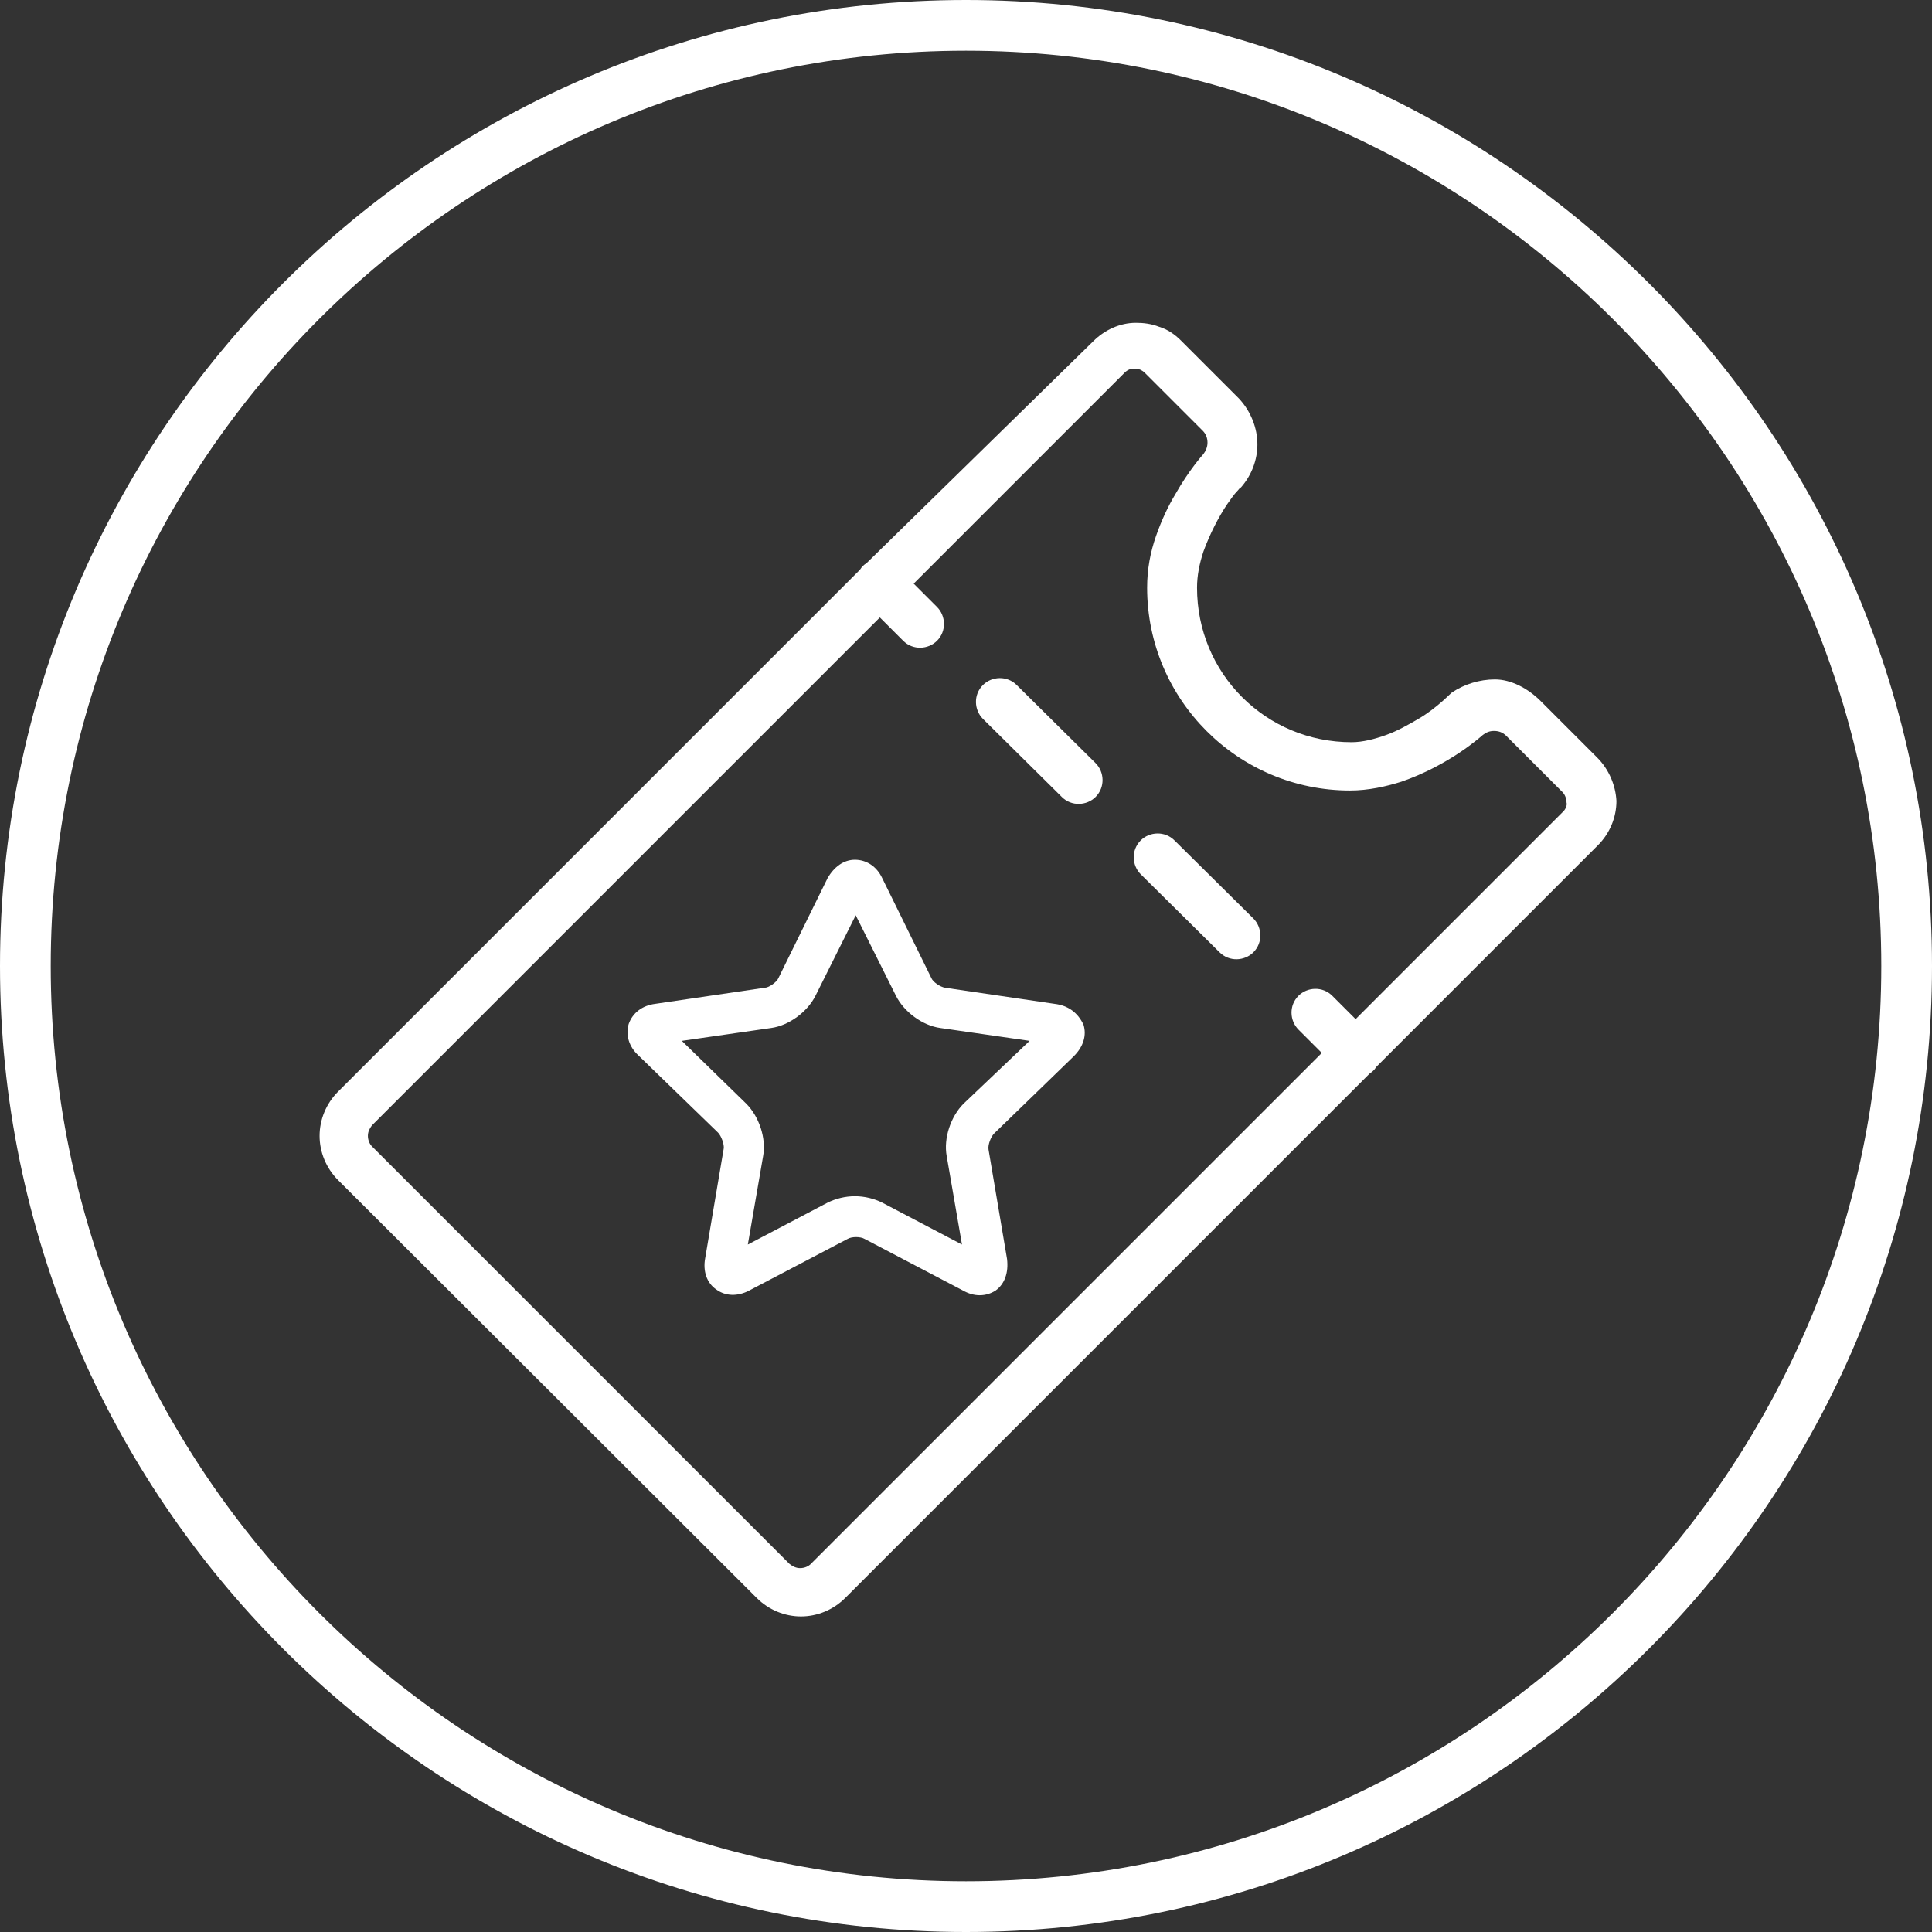
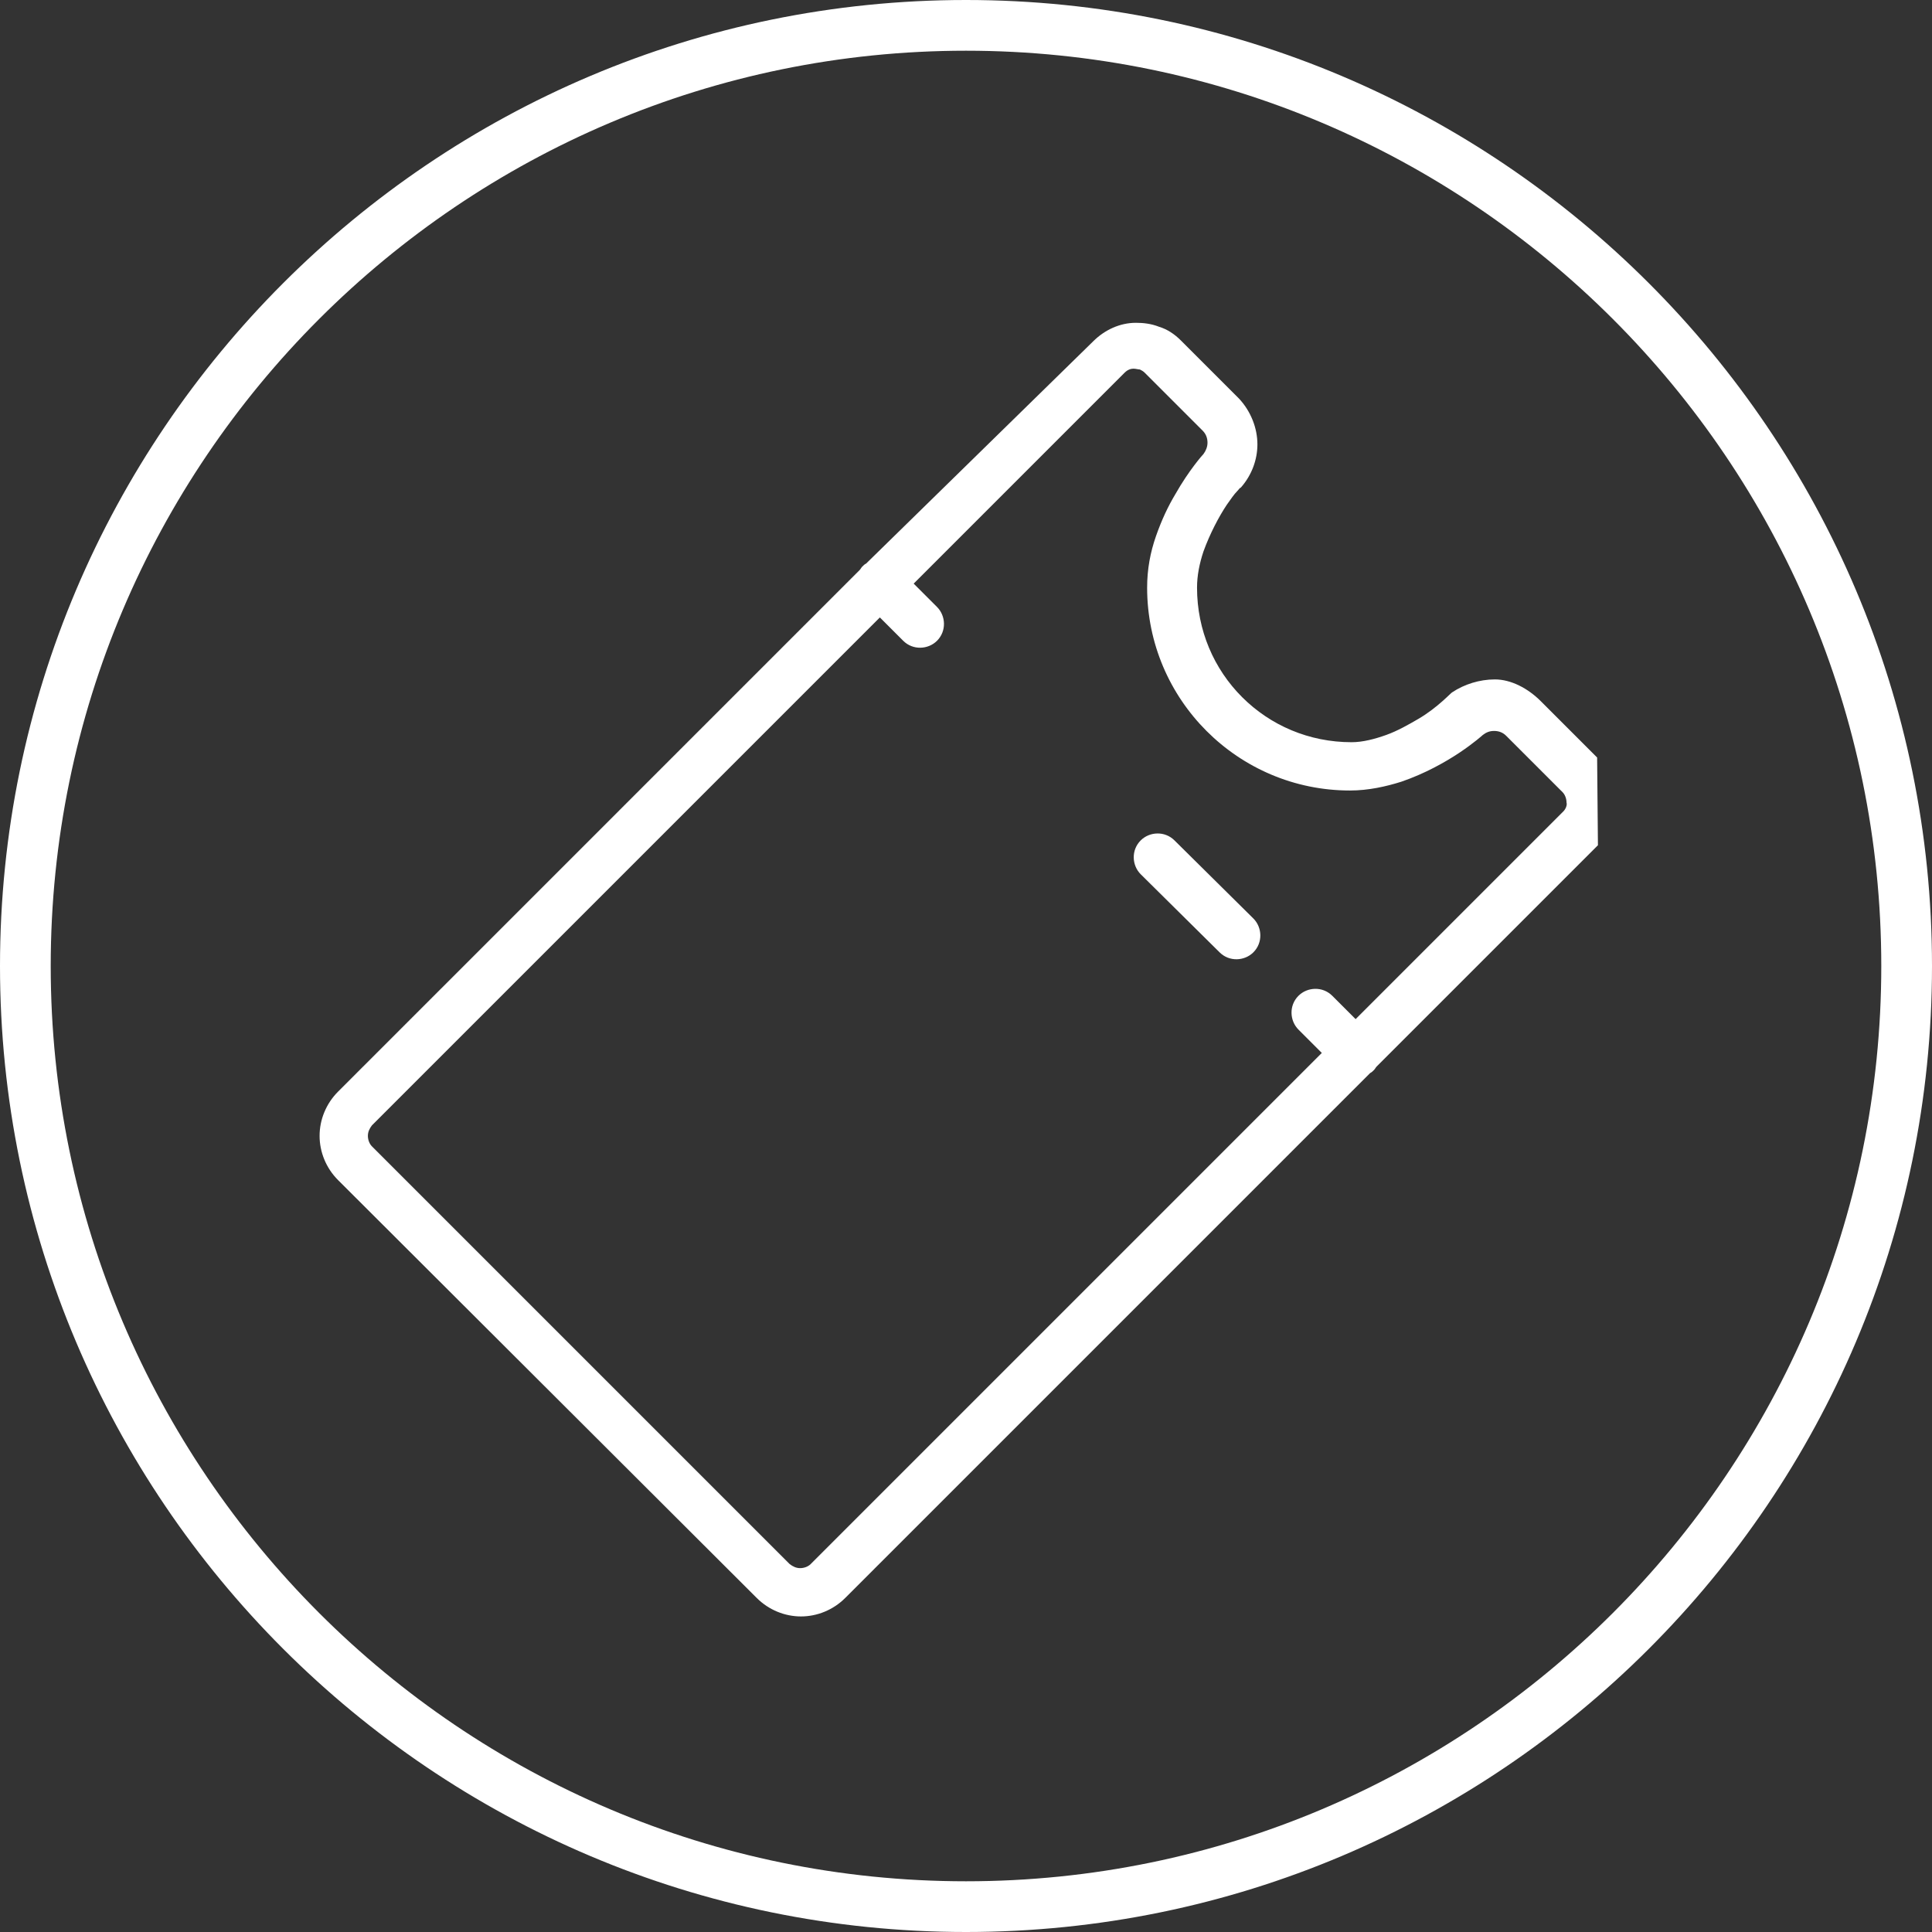
<svg xmlns="http://www.w3.org/2000/svg" enable-background="new 0 0 240 240" viewBox="0 0 240 240">
  <rect x="0" y="0" width="240" height="240" fill="#333333" stroke="none" />
  <g fill="#fff">
    <path d="m120 0c-66.2 0-120 53.8-120 120s53.8 120 120 120 120-53.8 120-120-53.8-120-120-120zm0 233.7c-62.7 0-113.7-51-113.7-113.7s51-113.7 113.7-113.7 113.7 51 113.7 113.7-51 113.7-113.7 113.7z" />
-     <path d="m198.4 94.1-7-7c-1.6-1.6-3.7-2.7-5.7-2.7-1.9 0-3.8.6-5.3 1.6-.1 0-1.8 1.9-4.2 3.3-1.2.7-2.6 1.5-4 2s-2.9.9-4.3.9c-5.3 0-10.1-2.1-13.6-5.6s-5.6-8.3-5.6-13.6c0-1.5.3-3 .8-4.5.8-2.2 1.9-4.3 2.9-5.8.5-.7.9-1.3 1.3-1.7.2-.2.3-.4.4-.4l.1-.1c1.3-1.5 2-3.4 2-5.3 0-2-.8-4.1-2.3-5.7l-7.2-7.2c-.8-.8-1.7-1.4-2.7-1.7-1-.4-2-.5-2.9-.5-2 0-3.9.9-5.3 2.3l-28.2 27.6c-.2.1-.3.2-.5.4-.1.1-.2.3-.3.4l-64.8 64.8c-1.5 1.5-2.3 3.5-2.3 5.5s.8 4 2.3 5.5l52 51.9c1.5 1.5 3.5 2.3 5.5 2.3s4-.8 5.5-2.3l65.2-65.2c.2-.1.3-.2.5-.4.1-.1.2-.3.3-.4l27.5-27.5c1.5-1.5 2.3-3.5 2.3-5.5-.1-1.9-.9-3.9-2.4-5.4zm-4.2 6.7-25.8 25.8-2.9-2.9c-1.2-1.2-3.1-1.1-4.2 0-1.2 1.2-1.1 3.1 0 4.2l2.9 2.9-63.5 63.5c-.3.3-.8.5-1.3.5s-.9-.2-1.3-.5l-51.9-51.9c-.3-.3-.5-.8-.5-1.3s.2-.9.5-1.3l63.1-63.1 2.9 2.9c1.2 1.2 3.1 1.1 4.2 0 1.2-1.2 1.1-3.1 0-4.2l-2.9-2.9 26.2-26.2c.4-.4.8-.5 1.1-.5s.6.1.8.1c.2.1.4.2.6.4l7.2 7.2c.4.4.6.9.6 1.5 0 .5-.2 1-.5 1.4-.1.1-1.8 2-3.5 5-.9 1.5-1.7 3.2-2.4 5.2s-1.1 4.1-1.1 6.4c0 13.9 11.3 25.2 25.2 25.2 2.3 0 4.5-.5 6.4-1.1 2.9-1 5.4-2.4 7.2-3.6s2.9-2.2 2.9-2.2c.4-.3.8-.5 1.4-.5s1.1.2 1.5.6l7 7c.3.3.5.8.5 1.3.1.3-.1.8-.4 1.1z" />
-     <path d="m126.3 85.1c-1.2-1.2-3.1-1.1-4.2 0-1.2 1.2-1.1 3.1 0 4.2l9.8 9.7c1.2 1.2 3.1 1.1 4.2 0 1.2-1.2 1.1-3.1 0-4.2z" />
+     <path d="m198.4 94.1-7-7c-1.6-1.6-3.7-2.7-5.7-2.7-1.9 0-3.8.6-5.3 1.6-.1 0-1.8 1.9-4.2 3.3-1.2.7-2.6 1.5-4 2s-2.9.9-4.3.9c-5.3 0-10.1-2.1-13.6-5.6s-5.6-8.3-5.6-13.6c0-1.5.3-3 .8-4.5.8-2.2 1.9-4.3 2.9-5.8.5-.7.9-1.3 1.3-1.7.2-.2.3-.4.4-.4l.1-.1c1.3-1.5 2-3.4 2-5.3 0-2-.8-4.1-2.3-5.7l-7.2-7.2c-.8-.8-1.7-1.4-2.7-1.7-1-.4-2-.5-2.9-.5-2 0-3.9.9-5.3 2.3l-28.2 27.6c-.2.1-.3.2-.5.4-.1.1-.2.3-.3.4l-64.8 64.8c-1.5 1.5-2.3 3.5-2.3 5.5s.8 4 2.3 5.5l52 51.9c1.5 1.5 3.5 2.3 5.5 2.3s4-.8 5.5-2.3l65.2-65.2c.2-.1.3-.2.5-.4.1-.1.2-.3.3-.4l27.5-27.5zm-4.2 6.7-25.8 25.8-2.9-2.9c-1.2-1.2-3.1-1.1-4.2 0-1.2 1.2-1.1 3.1 0 4.2l2.9 2.9-63.5 63.5c-.3.3-.8.5-1.3.5s-.9-.2-1.3-.5l-51.9-51.9c-.3-.3-.5-.8-.5-1.3s.2-.9.5-1.3l63.1-63.1 2.9 2.9c1.2 1.2 3.1 1.1 4.2 0 1.2-1.2 1.1-3.1 0-4.2l-2.9-2.9 26.2-26.2c.4-.4.8-.5 1.1-.5s.6.1.8.1c.2.1.4.2.6.4l7.2 7.2c.4.4.6.9.6 1.5 0 .5-.2 1-.5 1.4-.1.1-1.8 2-3.5 5-.9 1.5-1.7 3.2-2.4 5.2s-1.1 4.1-1.1 6.4c0 13.9 11.3 25.2 25.2 25.2 2.3 0 4.5-.5 6.4-1.1 2.9-1 5.4-2.4 7.2-3.6s2.9-2.2 2.9-2.2c.4-.3.8-.5 1.4-.5s1.1.2 1.5.6l7 7c.3.3.5.8.5 1.3.1.3-.1.8-.4 1.1z" />
    <path d="m145.9 104.4c-1.2-1.2-3.1-1.1-4.2 0-1.2 1.2-1.1 3.1 0 4.2l9.8 9.7c1.2 1.2 3.1 1.1 4.2 0 1.2-1.2 1.1-3.1 0-4.2z" />
-     <path d="m131 124.7-13.6-2c-.6-.1-1.5-.7-1.7-1.2l-6.1-12.4c-.7-1.5-2-2.3-3.4-2.3s-2.6.9-3.4 2.3l-6.1 12.4c-.2.5-1.2 1.2-1.7 1.2l-13.6 2c-1.6.2-2.8 1.1-3.3 2.5-.4 1.3 0 2.8 1.2 3.9l9.9 9.6c.4.4.8 1.5.7 2l-2.3 13.6c-.3 1.6.2 3.1 1.4 3.9 1.1.8 2.6.9 4.1.1l12.2-6.4c.5-.3 1.6-.3 2.1 0l12.2 6.4c.7.4 1.4.6 2.1.6s1.4-.2 2-.6c1.1-.8 1.6-2.2 1.4-3.9l-2.3-13.6c-.1-.6.3-1.6.7-2l9.9-9.6c1.2-1.2 1.6-2.6 1.2-3.9-.7-1.5-1.9-2.4-3.6-2.6zm-11.3 12.4c-1.6 1.6-2.5 4.3-2.1 6.5l1.9 11-9.9-5.2c-1-.5-2.2-.8-3.4-.8s-2.4.3-3.4.8l-9.9 5.2 1.9-11c.4-2.2-.5-4.9-2.1-6.5l-8-7.8 11.1-1.6c2.2-.3 4.5-2 5.5-4l5-10 5 10c1 2 3.3 3.7 5.5 4l11.1 1.6z" />
  </g>
</svg>